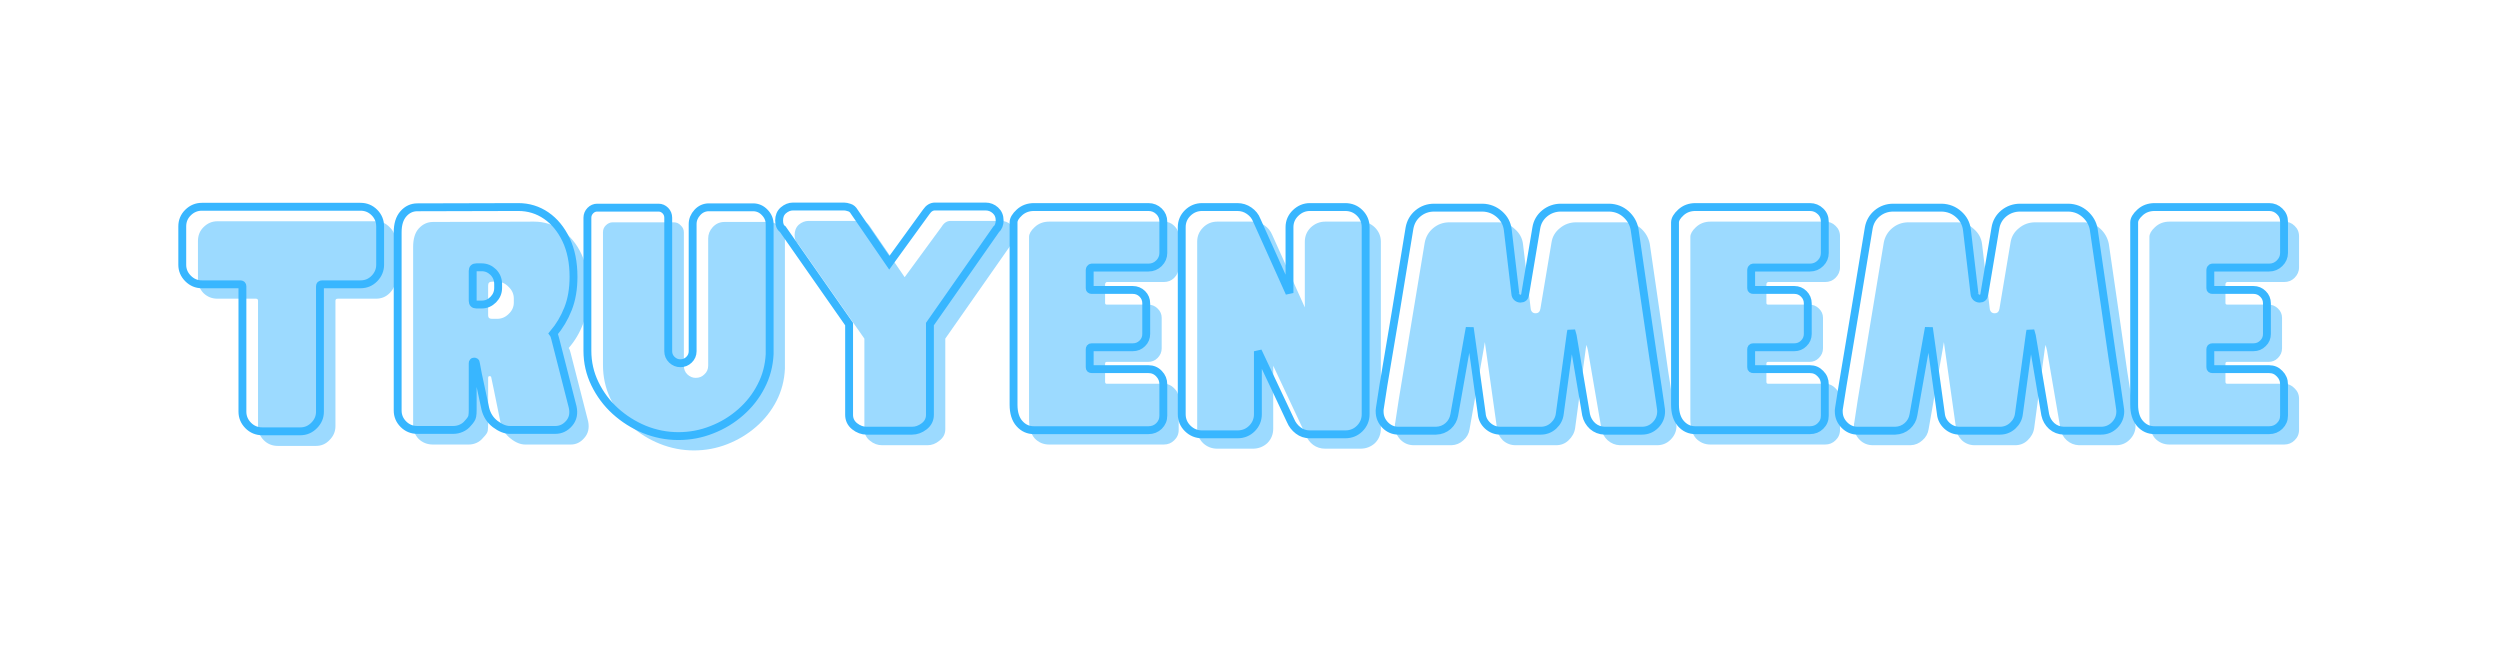
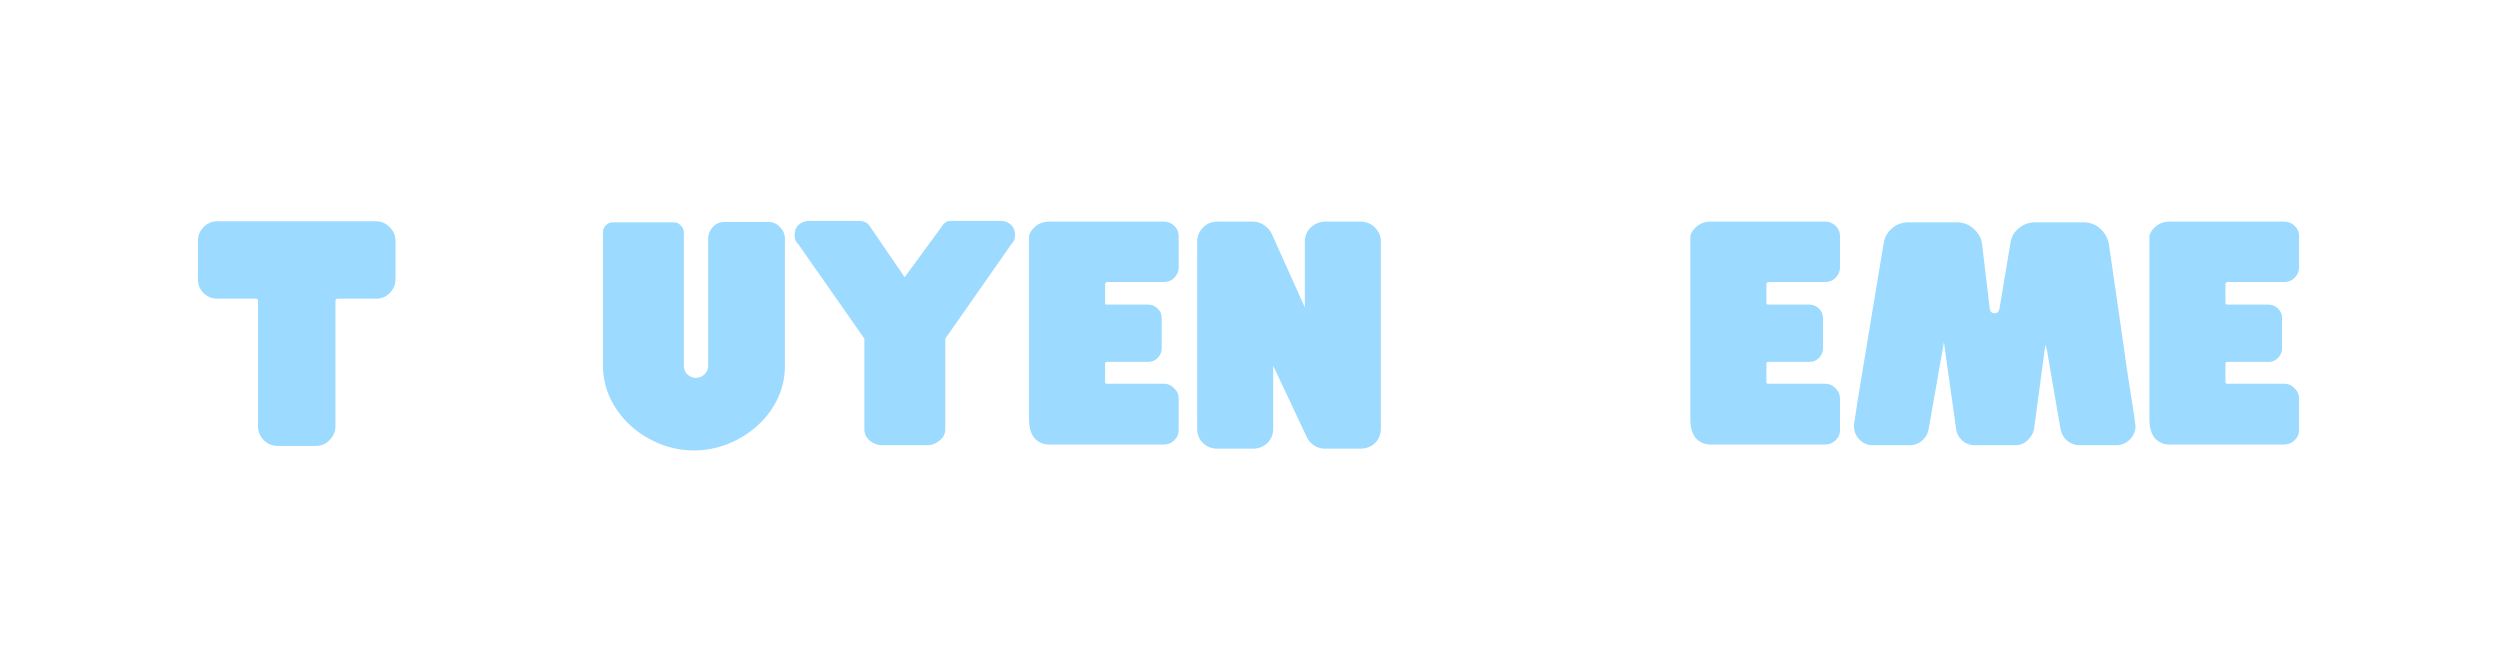
<svg xmlns="http://www.w3.org/2000/svg" width="150" zoomAndPan="magnify" viewBox="0 0 112.5 30" height="40" preserveAspectRatio="xMidYMid meet" version="1.0">
  <defs>
    <g />
  </defs>
  <g fill="#9cdaff" fill-opacity="1">
    <g transform="translate(8.486, 20.035)">
      <g>
        <path d="M 8.438 -10.078 C 8.676 -10.078 8.879 -9.988 9.047 -9.812 C 9.223 -9.645 9.312 -9.438 9.312 -9.188 L 9.312 -7.469 C 9.312 -7.227 9.223 -7.02 9.047 -6.844 C 8.879 -6.676 8.676 -6.594 8.438 -6.594 L 6.719 -6.594 C 6.645 -6.594 6.609 -6.562 6.609 -6.5 L 6.609 -0.859 C 6.609 -0.617 6.52 -0.41 6.344 -0.234 C 6.176 -0.055 5.973 0.031 5.734 0.031 L 4.016 0.031 C 3.766 0.031 3.551 -0.055 3.375 -0.234 C 3.207 -0.41 3.125 -0.617 3.125 -0.859 L 3.125 -6.5 C 3.125 -6.562 3.094 -6.594 3.031 -6.594 L 1.297 -6.594 C 1.055 -6.594 0.848 -6.676 0.672 -6.844 C 0.504 -7.02 0.422 -7.227 0.422 -7.469 L 0.422 -9.188 C 0.422 -9.438 0.504 -9.645 0.672 -9.812 C 0.848 -9.988 1.055 -10.078 1.297 -10.078 Z M 8.438 -10.078 " />
      </g>
    </g>
  </g>
  <g fill="#9cdaff" fill-opacity="1">
    <g transform="translate(18.216, 20.035)">
      <g>
-         <path d="M 8.25 -1.078 C 8.312 -0.773 8.254 -0.523 8.078 -0.328 C 7.91 -0.129 7.707 -0.031 7.469 -0.031 L 5.422 -0.031 C 5.211 -0.031 4.992 -0.117 4.766 -0.297 C 4.535 -0.473 4.383 -0.707 4.312 -1 L 4 -2.531 L 3.891 -3.047 C 3.891 -3.086 3.863 -3.109 3.812 -3.109 C 3.77 -3.109 3.75 -3.082 3.75 -3.031 L 3.75 -0.938 C 3.75 -0.832 3.742 -0.738 3.734 -0.656 C 3.723 -0.57 3.656 -0.469 3.531 -0.344 C 3.445 -0.238 3.348 -0.16 3.234 -0.109 C 3.117 -0.055 3 -0.031 2.875 -0.031 L 1.266 -0.031 C 1.016 -0.031 0.801 -0.113 0.625 -0.281 C 0.457 -0.457 0.375 -0.664 0.375 -0.906 L 0.375 -8.922 C 0.375 -9.285 0.457 -9.562 0.625 -9.75 C 0.801 -9.945 1.016 -10.047 1.266 -10.047 L 5.812 -10.062 C 6.27 -10.062 6.688 -9.93 7.062 -9.672 C 7.438 -9.422 7.734 -9.062 7.953 -8.594 C 8.172 -8.125 8.281 -7.566 8.281 -6.922 C 8.281 -6.379 8.195 -5.898 8.031 -5.484 C 7.875 -5.066 7.656 -4.695 7.375 -4.375 C 7.414 -4.32 7.445 -4.238 7.469 -4.125 Z M 4.906 -6.594 C 4.906 -6.801 4.828 -6.977 4.672 -7.125 C 4.523 -7.281 4.352 -7.359 4.156 -7.359 L 3.922 -7.359 C 3.805 -7.359 3.75 -7.301 3.75 -7.188 L 3.75 -5.844 C 3.75 -5.738 3.805 -5.688 3.922 -5.688 L 4.156 -5.688 C 4.352 -5.688 4.523 -5.758 4.672 -5.906 C 4.828 -6.051 4.906 -6.223 4.906 -6.422 Z M 4.906 -6.594 " />
-       </g>
+         </g>
    </g>
  </g>
  <g fill="#9cdaff" fill-opacity="1">
    <g transform="translate(26.915, 20.035)">
      <g>
        <path d="M 7.672 -10.047 C 7.867 -10.047 8.039 -9.969 8.188 -9.812 C 8.332 -9.664 8.406 -9.492 8.406 -9.297 L 8.406 -3.438 C 8.383 -2.926 8.258 -2.445 8.031 -2 C 7.801 -1.551 7.492 -1.16 7.109 -0.828 C 6.723 -0.492 6.289 -0.234 5.812 -0.047 C 5.332 0.141 4.832 0.234 4.312 0.234 C 3.781 0.234 3.27 0.133 2.781 -0.062 C 2.289 -0.258 1.852 -0.531 1.469 -0.875 C 1.082 -1.227 0.773 -1.641 0.547 -2.109 C 0.328 -2.578 0.219 -3.078 0.219 -3.609 L 0.219 -9.578 C 0.219 -9.703 0.258 -9.805 0.344 -9.891 C 0.438 -9.984 0.539 -10.031 0.656 -10.031 L 3.406 -10.031 C 3.531 -10.031 3.633 -9.984 3.719 -9.891 C 3.812 -9.805 3.859 -9.703 3.859 -9.578 L 3.859 -3.578 C 3.859 -3.422 3.91 -3.289 4.016 -3.188 C 4.129 -3.082 4.254 -3.031 4.391 -3.031 C 4.547 -3.031 4.676 -3.082 4.781 -3.188 C 4.895 -3.289 4.953 -3.422 4.953 -3.578 L 4.953 -9.297 C 4.953 -9.492 5.02 -9.664 5.156 -9.812 C 5.301 -9.969 5.477 -10.047 5.688 -10.047 Z M 7.672 -10.047 " />
      </g>
    </g>
  </g>
  <g fill="#9cdaff" fill-opacity="1">
    <g transform="translate(35.538, 20.035)">
      <g>
        <path d="M 9.984 -9.062 L 7 -4.797 L 7 -0.719 C 7 -0.508 6.91 -0.336 6.734 -0.203 C 6.566 -0.066 6.391 0 6.203 0 L 4.156 0 C 3.957 0 3.773 -0.066 3.609 -0.203 C 3.441 -0.336 3.359 -0.508 3.359 -0.719 L 3.359 -4.797 L 0.375 -9.062 C 0.27 -9.145 0.219 -9.273 0.219 -9.453 C 0.219 -9.648 0.281 -9.805 0.406 -9.922 C 0.539 -10.035 0.688 -10.094 0.844 -10.094 L 3.141 -10.094 C 3.203 -10.094 3.281 -10.078 3.375 -10.047 C 3.469 -10.016 3.547 -9.945 3.609 -9.844 L 5.172 -7.562 L 6.844 -9.844 C 6.945 -10.008 7.078 -10.094 7.234 -10.094 L 9.516 -10.094 C 9.68 -10.094 9.828 -10.035 9.953 -9.922 C 10.078 -9.805 10.141 -9.648 10.141 -9.453 C 10.141 -9.367 10.125 -9.289 10.094 -9.219 C 10.062 -9.156 10.023 -9.102 9.984 -9.062 Z M 9.984 -9.062 " />
      </g>
    </g>
  </g>
  <g fill="#9cdaff" fill-opacity="1">
    <g transform="translate(45.885, 20.035)">
      <g>
        <path d="M 3.922 -7.344 C 3.898 -7.344 3.879 -7.328 3.859 -7.297 C 3.848 -7.273 3.844 -7.254 3.844 -7.234 L 3.844 -6.406 C 3.844 -6.352 3.867 -6.328 3.922 -6.328 L 5.781 -6.328 C 5.945 -6.328 6.086 -6.27 6.203 -6.156 C 6.328 -6.039 6.391 -5.898 6.391 -5.734 L 6.391 -4.359 C 6.391 -4.191 6.328 -4.047 6.203 -3.922 C 6.086 -3.805 5.945 -3.75 5.781 -3.75 L 3.922 -3.75 C 3.867 -3.75 3.844 -3.723 3.844 -3.672 L 3.844 -2.859 C 3.844 -2.797 3.867 -2.766 3.922 -2.766 L 6.484 -2.766 C 6.672 -2.766 6.828 -2.695 6.953 -2.562 C 7.086 -2.438 7.156 -2.281 7.156 -2.094 L 7.156 -0.688 C 7.156 -0.5 7.086 -0.344 6.953 -0.219 C 6.828 -0.094 6.672 -0.031 6.484 -0.031 L 1.328 -0.031 C 1.066 -0.031 0.848 -0.125 0.672 -0.312 C 0.504 -0.508 0.422 -0.797 0.422 -1.172 L 0.422 -9.375 C 0.422 -9.508 0.504 -9.656 0.672 -9.812 C 0.848 -9.977 1.066 -10.062 1.328 -10.062 L 6.484 -10.062 C 6.672 -10.062 6.828 -10 6.953 -9.875 C 7.086 -9.75 7.156 -9.594 7.156 -9.406 L 7.156 -8 C 7.156 -7.82 7.086 -7.664 6.953 -7.531 C 6.828 -7.406 6.672 -7.344 6.484 -7.344 Z M 3.922 -7.344 " />
      </g>
    </g>
  </g>
  <g fill="#9cdaff" fill-opacity="1">
    <g transform="translate(53.451, 20.035)">
      <g>
        <path d="M 7.766 -10.062 C 8.023 -10.062 8.242 -9.973 8.422 -9.797 C 8.598 -9.617 8.688 -9.406 8.688 -9.156 L 8.688 -0.75 C 8.688 -0.488 8.598 -0.27 8.422 -0.094 C 8.242 0.07 8.023 0.156 7.766 0.156 L 6.188 0.156 C 5.977 0.156 5.797 0.098 5.641 -0.016 C 5.492 -0.129 5.383 -0.273 5.312 -0.453 L 3.844 -3.578 L 3.844 -0.75 C 3.844 -0.488 3.754 -0.27 3.578 -0.094 C 3.398 0.07 3.18 0.156 2.922 0.156 L 1.328 0.156 C 1.078 0.156 0.863 0.07 0.688 -0.094 C 0.508 -0.27 0.422 -0.488 0.422 -0.75 L 0.422 -9.156 C 0.422 -9.406 0.508 -9.617 0.688 -9.797 C 0.863 -9.973 1.078 -10.062 1.328 -10.062 L 2.922 -10.062 C 3.117 -10.062 3.297 -10.004 3.453 -9.891 C 3.609 -9.785 3.723 -9.645 3.797 -9.469 L 5.266 -6.203 L 5.266 -9.156 C 5.266 -9.406 5.352 -9.617 5.531 -9.797 C 5.719 -9.973 5.938 -10.062 6.188 -10.062 Z M 7.766 -10.062 " />
      </g>
    </g>
  </g>
  <g fill="#9cdaff" fill-opacity="1">
    <g transform="translate(62.552, 20.035)">
      <g>
-         <path d="M 12.891 -0.875 C 12.891 -0.633 12.801 -0.426 12.625 -0.25 C 12.457 -0.082 12.254 0 12.016 0 L 10.344 0 C 10.133 -0.008 9.953 -0.082 9.797 -0.219 C 9.648 -0.352 9.555 -0.52 9.516 -0.719 L 8.906 -4.266 L 8.844 -4.516 L 8.812 -4.375 L 8.328 -0.766 C 8.297 -0.555 8.195 -0.375 8.031 -0.219 C 7.875 -0.07 7.688 0 7.469 0 L 5.656 0 C 5.438 0 5.242 -0.07 5.078 -0.219 C 4.922 -0.375 4.832 -0.555 4.812 -0.766 L 4.266 -4.641 L 4.203 -4.266 L 3.578 -0.719 C 3.547 -0.52 3.453 -0.352 3.297 -0.219 C 3.148 -0.082 2.973 -0.008 2.766 0 L 1.078 0 C 0.836 0 0.633 -0.082 0.469 -0.25 C 0.301 -0.426 0.219 -0.633 0.219 -0.875 C 0.219 -0.883 0.219 -0.898 0.219 -0.922 C 0.219 -0.953 0.223 -0.984 0.234 -1.016 L 0.391 -2.047 L 0.938 -5.359 L 1.562 -9.125 C 1.613 -9.383 1.738 -9.598 1.938 -9.766 C 2.145 -9.941 2.391 -10.031 2.672 -10.031 L 4.844 -10.031 C 5.145 -10.031 5.398 -9.93 5.609 -9.734 C 5.828 -9.547 5.953 -9.316 5.984 -9.047 L 6.328 -6.156 L 6.328 -6.172 C 6.328 -6.109 6.348 -6.051 6.391 -6 C 6.43 -5.957 6.484 -5.938 6.547 -5.938 C 6.672 -5.938 6.742 -6.004 6.766 -6.141 L 7.266 -9.125 C 7.305 -9.383 7.43 -9.598 7.641 -9.766 C 7.848 -9.941 8.094 -10.031 8.375 -10.031 L 10.547 -10.031 C 10.836 -10.031 11.086 -9.938 11.297 -9.75 C 11.504 -9.562 11.633 -9.332 11.688 -9.062 C 11.883 -7.707 12.051 -6.562 12.188 -5.625 C 12.32 -4.688 12.43 -3.922 12.516 -3.328 C 12.609 -2.734 12.68 -2.27 12.734 -1.938 C 12.785 -1.613 12.82 -1.375 12.844 -1.219 C 12.863 -1.07 12.875 -0.977 12.875 -0.938 C 12.883 -0.906 12.891 -0.883 12.891 -0.875 Z M 12.891 -0.875 " />
-       </g>
+         </g>
    </g>
  </g>
  <g fill="#9cdaff" fill-opacity="1">
    <g transform="translate(75.644, 20.035)">
      <g>
        <path d="M 3.922 -7.344 C 3.898 -7.344 3.879 -7.328 3.859 -7.297 C 3.848 -7.273 3.844 -7.254 3.844 -7.234 L 3.844 -6.406 C 3.844 -6.352 3.867 -6.328 3.922 -6.328 L 5.781 -6.328 C 5.945 -6.328 6.086 -6.27 6.203 -6.156 C 6.328 -6.039 6.391 -5.898 6.391 -5.734 L 6.391 -4.359 C 6.391 -4.191 6.328 -4.047 6.203 -3.922 C 6.086 -3.805 5.945 -3.75 5.781 -3.75 L 3.922 -3.75 C 3.867 -3.75 3.844 -3.723 3.844 -3.672 L 3.844 -2.859 C 3.844 -2.797 3.867 -2.766 3.922 -2.766 L 6.484 -2.766 C 6.672 -2.766 6.828 -2.695 6.953 -2.562 C 7.086 -2.438 7.156 -2.281 7.156 -2.094 L 7.156 -0.688 C 7.156 -0.5 7.086 -0.344 6.953 -0.219 C 6.828 -0.094 6.672 -0.031 6.484 -0.031 L 1.328 -0.031 C 1.066 -0.031 0.848 -0.125 0.672 -0.312 C 0.504 -0.508 0.422 -0.797 0.422 -1.172 L 0.422 -9.375 C 0.422 -9.508 0.504 -9.656 0.672 -9.812 C 0.848 -9.977 1.066 -10.062 1.328 -10.062 L 6.484 -10.062 C 6.672 -10.062 6.828 -10 6.953 -9.875 C 7.086 -9.75 7.156 -9.594 7.156 -9.406 L 7.156 -8 C 7.156 -7.82 7.086 -7.664 6.953 -7.531 C 6.828 -7.406 6.672 -7.344 6.484 -7.344 Z M 3.922 -7.344 " />
      </g>
    </g>
  </g>
  <g fill="#9cdaff" fill-opacity="1">
    <g transform="translate(83.209, 20.035)">
      <g>
        <path d="M 12.891 -0.875 C 12.891 -0.633 12.801 -0.426 12.625 -0.25 C 12.457 -0.082 12.254 0 12.016 0 L 10.344 0 C 10.133 -0.008 9.953 -0.082 9.797 -0.219 C 9.648 -0.352 9.555 -0.52 9.516 -0.719 L 8.906 -4.266 L 8.844 -4.516 L 8.812 -4.375 L 8.328 -0.766 C 8.297 -0.555 8.195 -0.375 8.031 -0.219 C 7.875 -0.07 7.688 0 7.469 0 L 5.656 0 C 5.438 0 5.242 -0.07 5.078 -0.219 C 4.922 -0.375 4.832 -0.555 4.812 -0.766 L 4.266 -4.641 L 4.203 -4.266 L 3.578 -0.719 C 3.547 -0.52 3.453 -0.352 3.297 -0.219 C 3.148 -0.082 2.973 -0.008 2.766 0 L 1.078 0 C 0.836 0 0.633 -0.082 0.469 -0.25 C 0.301 -0.426 0.219 -0.633 0.219 -0.875 C 0.219 -0.883 0.219 -0.898 0.219 -0.922 C 0.219 -0.953 0.223 -0.984 0.234 -1.016 L 0.391 -2.047 L 0.938 -5.359 L 1.562 -9.125 C 1.613 -9.383 1.738 -9.598 1.938 -9.766 C 2.145 -9.941 2.391 -10.031 2.672 -10.031 L 4.844 -10.031 C 5.145 -10.031 5.398 -9.93 5.609 -9.734 C 5.828 -9.547 5.953 -9.316 5.984 -9.047 L 6.328 -6.156 L 6.328 -6.172 C 6.328 -6.109 6.348 -6.051 6.391 -6 C 6.43 -5.957 6.484 -5.938 6.547 -5.938 C 6.672 -5.938 6.742 -6.004 6.766 -6.141 L 7.266 -9.125 C 7.305 -9.383 7.43 -9.598 7.641 -9.766 C 7.848 -9.941 8.094 -10.031 8.375 -10.031 L 10.547 -10.031 C 10.836 -10.031 11.086 -9.938 11.297 -9.75 C 11.504 -9.562 11.633 -9.332 11.688 -9.062 C 11.883 -7.707 12.051 -6.562 12.188 -5.625 C 12.32 -4.688 12.43 -3.922 12.516 -3.328 C 12.609 -2.734 12.68 -2.27 12.734 -1.938 C 12.785 -1.613 12.82 -1.375 12.844 -1.219 C 12.863 -1.07 12.875 -0.977 12.875 -0.938 C 12.883 -0.906 12.891 -0.883 12.891 -0.875 Z M 12.891 -0.875 " />
      </g>
    </g>
  </g>
  <g fill="#9cdaff" fill-opacity="1">
    <g transform="translate(96.301, 20.035)">
      <g>
        <path d="M 3.922 -7.344 C 3.898 -7.344 3.879 -7.328 3.859 -7.297 C 3.848 -7.273 3.844 -7.254 3.844 -7.234 L 3.844 -6.406 C 3.844 -6.352 3.867 -6.328 3.922 -6.328 L 5.781 -6.328 C 5.945 -6.328 6.086 -6.27 6.203 -6.156 C 6.328 -6.039 6.391 -5.898 6.391 -5.734 L 6.391 -4.359 C 6.391 -4.191 6.328 -4.047 6.203 -3.922 C 6.086 -3.805 5.945 -3.75 5.781 -3.75 L 3.922 -3.75 C 3.867 -3.75 3.844 -3.723 3.844 -3.672 L 3.844 -2.859 C 3.844 -2.797 3.867 -2.766 3.922 -2.766 L 6.484 -2.766 C 6.672 -2.766 6.828 -2.695 6.953 -2.562 C 7.086 -2.438 7.156 -2.281 7.156 -2.094 L 7.156 -0.688 C 7.156 -0.5 7.086 -0.344 6.953 -0.219 C 6.828 -0.094 6.672 -0.031 6.484 -0.031 L 1.328 -0.031 C 1.066 -0.031 0.848 -0.125 0.672 -0.312 C 0.504 -0.508 0.422 -0.797 0.422 -1.172 L 0.422 -9.375 C 0.422 -9.508 0.504 -9.656 0.672 -9.812 C 0.848 -9.977 1.066 -10.062 1.328 -10.062 L 6.484 -10.062 C 6.672 -10.062 6.828 -10 6.953 -9.875 C 7.086 -9.75 7.156 -9.594 7.156 -9.406 L 7.156 -8 C 7.156 -7.82 7.086 -7.664 6.953 -7.531 C 6.828 -7.406 6.672 -7.344 6.484 -7.344 Z M 3.922 -7.344 " />
      </g>
    </g>
  </g>
-   <path stroke-linecap="butt" transform="matrix(0.726, 0, 0, 0.726, 0.525, 9.945)" fill="none" stroke-linejoin="miter" d="M 21.623 -0.882 C 21.962 -0.882 22.247 -0.763 22.484 -0.526 C 22.721 -0.29 22.839 0.001 22.839 0.335 L 22.839 2.714 C 22.839 3.036 22.721 3.322 22.484 3.564 C 22.247 3.806 21.962 3.924 21.623 3.924 L 19.249 3.924 C 19.152 3.924 19.109 3.968 19.109 4.043 L 19.109 11.82 C 19.109 12.143 18.991 12.428 18.749 12.67 C 18.512 12.912 18.227 13.036 17.893 13.036 L 15.536 13.036 C 15.191 13.036 14.895 12.912 14.658 12.67 C 14.422 12.428 14.303 12.143 14.303 11.82 L 14.303 4.043 C 14.303 3.968 14.26 3.924 14.179 3.924 L 11.79 3.924 C 11.462 3.924 11.176 3.806 10.934 3.564 C 10.692 3.322 10.574 3.036 10.574 2.714 L 10.574 0.335 C 10.574 0.001 10.692 -0.29 10.934 -0.526 C 11.176 -0.763 11.462 -0.882 11.79 -0.882 Z M 34.771 11.524 C 34.862 11.927 34.792 12.266 34.555 12.541 C 34.319 12.815 34.033 12.95 33.694 12.95 L 30.885 12.95 C 30.594 12.95 30.293 12.826 29.97 12.584 C 29.658 12.342 29.453 12.024 29.357 11.626 L 28.904 9.516 L 28.77 8.801 C 28.77 8.741 28.732 8.714 28.662 8.714 C 28.608 8.714 28.576 8.747 28.576 8.817 L 28.576 11.718 C 28.576 11.857 28.571 11.981 28.549 12.1 C 28.533 12.213 28.442 12.358 28.28 12.53 C 28.167 12.67 28.027 12.778 27.86 12.848 C 27.704 12.918 27.537 12.95 27.365 12.95 L 25.142 12.95 C 24.809 12.95 24.518 12.832 24.281 12.595 C 24.045 12.358 23.926 12.073 23.926 11.75 L 23.926 0.701 C 23.926 0.2 24.045 -0.177 24.281 -0.446 C 24.518 -0.715 24.809 -0.849 25.142 -0.849 L 31.402 -0.865 C 32.042 -0.865 32.618 -0.688 33.135 -0.333 C 33.646 0.017 34.055 0.518 34.362 1.158 C 34.669 1.804 34.825 2.568 34.825 3.456 C 34.825 4.21 34.712 4.872 34.486 5.442 C 34.259 6.018 33.953 6.529 33.571 6.981 C 33.619 7.046 33.662 7.159 33.694 7.31 Z M 30.153 3.908 C 30.153 3.618 30.051 3.376 29.852 3.171 C 29.647 2.972 29.41 2.87 29.136 2.87 L 28.802 2.87 C 28.651 2.87 28.576 2.945 28.576 3.09 L 28.576 4.947 C 28.576 5.098 28.651 5.178 28.802 5.178 L 29.136 5.178 C 29.41 5.178 29.647 5.076 29.852 4.872 C 30.051 4.667 30.153 4.43 30.153 4.151 Z M 45.954 -0.849 C 46.234 -0.849 46.476 -0.742 46.676 -0.532 C 46.88 -0.322 46.982 -0.08 46.982 0.195 L 46.982 8.262 C 46.945 8.973 46.772 9.629 46.45 10.243 C 46.137 10.856 45.712 11.395 45.185 11.857 C 44.657 12.32 44.065 12.681 43.398 12.939 C 42.736 13.203 42.042 13.332 41.326 13.332 C 40.599 13.332 39.894 13.192 39.216 12.918 C 38.544 12.638 37.941 12.256 37.413 11.777 C 36.886 11.298 36.466 10.733 36.154 10.092 C 35.842 9.452 35.686 8.768 35.686 8.042 L 35.686 -0.203 C 35.686 -0.376 35.75 -0.521 35.869 -0.645 C 35.992 -0.769 36.132 -0.828 36.294 -0.828 L 40.094 -0.828 C 40.255 -0.828 40.395 -0.769 40.519 -0.645 C 40.637 -0.521 40.696 -0.376 40.696 -0.203 L 40.696 8.074 C 40.696 8.278 40.772 8.456 40.922 8.601 C 41.078 8.747 41.251 8.817 41.45 8.817 C 41.654 8.817 41.832 8.747 41.983 8.601 C 42.133 8.456 42.209 8.278 42.209 8.074 L 42.209 0.195 C 42.209 -0.08 42.311 -0.322 42.505 -0.532 C 42.698 -0.742 42.941 -0.849 43.215 -0.849 Z M 61.029 0.507 L 56.917 6.389 L 56.917 12.014 C 56.917 12.299 56.799 12.541 56.562 12.724 C 56.325 12.907 56.072 12.998 55.809 12.998 L 52.999 12.998 C 52.73 12.998 52.483 12.907 52.251 12.724 C 52.02 12.541 51.907 12.299 51.907 12.014 L 51.907 6.389 L 47.795 0.507 C 47.644 0.405 47.569 0.227 47.569 -0.031 C 47.569 -0.295 47.655 -0.505 47.833 -0.661 C 48.016 -0.817 48.215 -0.898 48.43 -0.898 L 51.595 -0.898 C 51.686 -0.898 51.794 -0.876 51.923 -0.833 C 52.052 -0.795 52.154 -0.704 52.23 -0.569 L 54.399 2.59 L 56.691 -0.569 C 56.842 -0.79 57.02 -0.898 57.23 -0.898 L 60.367 -0.898 C 60.599 -0.898 60.803 -0.817 60.975 -0.661 C 61.148 -0.505 61.239 -0.295 61.239 -0.031 C 61.239 0.087 61.218 0.195 61.18 0.292 C 61.137 0.394 61.088 0.464 61.029 0.507 Z M 66.944 2.886 C 66.906 2.886 66.879 2.902 66.853 2.94 C 66.831 2.972 66.82 3.004 66.82 3.026 L 66.82 4.167 C 66.82 4.237 66.858 4.274 66.944 4.274 L 69.49 4.274 C 69.721 4.274 69.92 4.355 70.082 4.516 C 70.243 4.678 70.324 4.872 70.324 5.103 L 70.324 6.998 C 70.324 7.229 70.243 7.428 70.082 7.584 C 69.92 7.746 69.721 7.826 69.49 7.826 L 66.944 7.826 C 66.858 7.826 66.82 7.869 66.82 7.95 L 66.82 9.059 C 66.82 9.145 66.858 9.183 66.944 9.183 L 70.464 9.183 C 70.717 9.183 70.937 9.274 71.115 9.463 C 71.293 9.645 71.384 9.866 71.384 10.119 L 71.384 12.062 C 71.384 12.32 71.293 12.53 71.115 12.708 C 70.937 12.88 70.717 12.966 70.464 12.966 L 63.365 12.966 C 63.01 12.966 62.708 12.832 62.466 12.557 C 62.224 12.288 62.1 11.895 62.1 11.384 L 62.1 0.093 C 62.1 -0.107 62.224 -0.311 62.466 -0.532 C 62.708 -0.752 63.01 -0.865 63.365 -0.865 L 70.464 -0.865 C 70.717 -0.865 70.937 -0.774 71.115 -0.602 C 71.293 -0.43 71.384 -0.214 71.384 0.039 L 71.384 1.982 C 71.384 2.224 71.293 2.439 71.115 2.617 C 70.937 2.794 70.717 2.886 70.464 2.886 Z M 82.654 -0.865 C 83.015 -0.865 83.316 -0.742 83.558 -0.499 C 83.8 -0.257 83.924 0.039 83.924 0.383 L 83.924 11.976 C 83.924 12.32 83.8 12.616 83.558 12.859 C 83.316 13.101 83.015 13.224 82.654 13.224 L 80.469 13.224 C 80.194 13.224 79.952 13.144 79.742 12.982 C 79.532 12.821 79.376 12.622 79.274 12.38 L 77.245 8.074 L 77.245 11.976 C 77.245 12.32 77.121 12.616 76.879 12.859 C 76.637 13.101 76.336 13.224 75.975 13.224 L 73.79 13.224 C 73.445 13.224 73.144 13.101 72.896 12.859 C 72.649 12.616 72.525 12.32 72.525 11.976 L 72.525 0.383 C 72.525 0.039 72.649 -0.257 72.896 -0.499 C 73.144 -0.742 73.445 -0.865 73.79 -0.865 L 75.975 -0.865 C 76.244 -0.865 76.486 -0.79 76.707 -0.634 C 76.922 -0.483 77.084 -0.29 77.175 -0.047 L 79.204 4.463 L 79.204 0.383 C 79.204 0.039 79.333 -0.257 79.586 -0.499 C 79.839 -0.742 80.135 -0.865 80.469 -0.865 Z M 102.239 11.804 C 102.239 12.127 102.126 12.406 101.894 12.643 C 101.663 12.88 101.378 12.998 101.044 12.998 L 98.735 12.998 C 98.445 12.988 98.197 12.891 97.987 12.708 C 97.783 12.519 97.648 12.288 97.589 12.014 L 96.76 7.116 L 96.669 6.788 L 96.636 6.965 L 95.958 11.944 C 95.926 12.234 95.797 12.482 95.571 12.692 C 95.345 12.896 95.081 12.998 94.779 12.998 L 92.282 12.998 C 91.981 12.998 91.717 12.896 91.491 12.692 C 91.265 12.482 91.141 12.234 91.12 11.944 L 90.377 6.615 L 90.286 7.116 L 89.419 12.014 C 89.371 12.288 89.247 12.519 89.037 12.708 C 88.827 12.891 88.579 12.988 88.289 12.998 L 85.964 12.998 C 85.641 12.998 85.361 12.88 85.13 12.643 C 84.904 12.406 84.791 12.127 84.791 11.804 C 84.791 11.777 84.791 11.75 84.791 11.718 C 84.791 11.685 84.796 11.642 84.807 11.594 L 85.027 10.173 L 85.792 5.625 L 86.642 0.442 C 86.712 0.066 86.884 -0.236 87.169 -0.473 C 87.455 -0.709 87.788 -0.828 88.17 -0.828 L 91.174 -0.828 C 91.577 -0.817 91.922 -0.677 92.218 -0.419 C 92.514 -0.16 92.686 0.163 92.734 0.545 L 93.203 4.516 L 93.203 4.5 C 93.203 4.581 93.229 4.656 93.294 4.721 C 93.359 4.78 93.434 4.813 93.515 4.813 C 93.687 4.813 93.784 4.726 93.811 4.549 L 94.5 0.442 C 94.559 0.066 94.736 -0.236 95.022 -0.473 C 95.312 -0.709 95.651 -0.828 96.028 -0.828 L 99.031 -0.828 C 99.424 -0.817 99.769 -0.682 100.054 -0.43 C 100.344 -0.171 100.522 0.141 100.592 0.507 C 100.866 2.38 101.098 3.962 101.281 5.254 C 101.469 6.545 101.625 7.595 101.744 8.413 C 101.867 9.226 101.959 9.861 102.034 10.318 C 102.104 10.776 102.153 11.104 102.18 11.309 C 102.207 11.513 102.228 11.637 102.233 11.691 C 102.239 11.744 102.239 11.777 102.239 11.804 Z M 107.944 2.886 C 107.906 2.886 107.879 2.902 107.852 2.94 C 107.831 2.972 107.82 3.004 107.82 3.026 L 107.82 4.167 C 107.82 4.237 107.863 4.274 107.944 4.274 L 110.495 4.274 C 110.726 4.274 110.92 4.355 111.081 4.516 C 111.243 4.678 111.329 4.872 111.329 5.103 L 111.329 6.998 C 111.329 7.229 111.243 7.428 111.081 7.584 C 110.92 7.746 110.726 7.826 110.495 7.826 L 107.944 7.826 C 107.863 7.826 107.82 7.869 107.82 7.95 L 107.82 9.059 C 107.82 9.145 107.863 9.183 107.944 9.183 L 111.463 9.183 C 111.722 9.183 111.937 9.274 112.115 9.463 C 112.298 9.645 112.384 9.866 112.384 10.119 L 112.384 12.062 C 112.384 12.32 112.298 12.53 112.115 12.708 C 111.937 12.88 111.722 12.966 111.463 12.966 L 104.365 12.966 C 104.009 12.966 103.708 12.832 103.466 12.557 C 103.224 12.288 103.1 11.895 103.1 11.384 L 103.1 0.093 C 103.1 -0.107 103.224 -0.311 103.466 -0.532 C 103.708 -0.752 104.009 -0.865 104.365 -0.865 L 111.463 -0.865 C 111.722 -0.865 111.937 -0.774 112.115 -0.602 C 112.298 -0.43 112.384 -0.214 112.384 0.039 L 112.384 1.982 C 112.384 2.224 112.298 2.439 112.115 2.617 C 111.937 2.794 111.722 2.886 111.463 2.886 Z M 130.699 11.804 C 130.699 12.127 130.586 12.406 130.354 12.643 C 130.123 12.88 129.837 12.998 129.504 12.998 L 127.2 12.998 C 126.904 12.988 126.657 12.891 126.447 12.708 C 126.242 12.519 126.108 12.288 126.049 12.014 L 125.22 7.116 L 125.128 6.788 L 125.096 6.965 L 124.418 11.944 C 124.386 12.234 124.256 12.482 124.03 12.692 C 123.804 12.896 123.541 12.998 123.239 12.998 L 120.742 12.998 C 120.441 12.998 120.182 12.896 119.956 12.692 C 119.73 12.482 119.606 12.234 119.579 11.944 L 118.837 6.615 L 118.745 7.116 L 117.879 12.014 C 117.836 12.288 117.707 12.519 117.497 12.708 C 117.287 12.891 117.039 12.988 116.754 12.998 L 114.429 12.998 C 114.101 12.998 113.826 12.88 113.595 12.643 C 113.363 12.406 113.25 12.127 113.25 11.804 C 113.25 11.777 113.25 11.75 113.25 11.718 C 113.25 11.685 113.256 11.642 113.266 11.594 L 113.492 10.173 L 114.251 5.625 L 115.107 0.442 C 115.172 0.066 115.349 -0.236 115.629 -0.473 C 115.914 -0.709 116.248 -0.828 116.63 -0.828 L 119.633 -0.828 C 120.037 -0.817 120.387 -0.677 120.677 -0.419 C 120.973 -0.16 121.146 0.163 121.194 0.545 L 121.662 4.516 L 121.662 4.5 C 121.662 4.581 121.695 4.656 121.754 4.721 C 121.818 4.78 121.894 4.813 121.974 4.813 C 122.147 4.813 122.244 4.726 122.27 4.549 L 122.959 0.442 C 123.019 0.066 123.196 -0.236 123.481 -0.473 C 123.772 -0.709 124.111 -0.828 124.493 -0.828 L 127.491 -0.828 C 127.884 -0.817 128.228 -0.682 128.513 -0.43 C 128.804 -0.171 128.987 0.141 129.052 0.507 C 129.332 2.38 129.558 3.962 129.746 5.254 C 129.929 6.545 130.085 7.595 130.203 8.413 C 130.327 9.226 130.424 9.861 130.494 10.318 C 130.564 10.776 130.612 11.104 130.639 11.309 C 130.672 11.513 130.688 11.637 130.693 11.691 C 130.699 11.744 130.699 11.777 130.699 11.804 Z M 136.403 2.886 C 136.371 2.886 136.339 2.902 136.312 2.94 C 136.29 2.972 136.28 3.004 136.28 3.026 L 136.28 4.167 C 136.28 4.237 136.323 4.274 136.403 4.274 L 138.954 4.274 C 139.186 4.274 139.38 4.355 139.541 4.516 C 139.708 4.678 139.789 4.872 139.789 5.103 L 139.789 6.998 C 139.789 7.229 139.708 7.428 139.541 7.584 C 139.38 7.746 139.186 7.826 138.954 7.826 L 136.403 7.826 C 136.323 7.826 136.28 7.869 136.28 7.95 L 136.28 9.059 C 136.28 9.145 136.323 9.183 136.403 9.183 L 139.923 9.183 C 140.182 9.183 140.397 9.274 140.574 9.463 C 140.757 9.645 140.849 9.866 140.849 10.119 L 140.849 12.062 C 140.849 12.32 140.757 12.53 140.574 12.708 C 140.397 12.88 140.182 12.966 139.923 12.966 L 132.83 12.966 C 132.469 12.966 132.168 12.832 131.926 12.557 C 131.683 12.288 131.56 11.895 131.56 11.384 L 131.56 0.093 C 131.56 -0.107 131.683 -0.311 131.926 -0.532 C 132.168 -0.752 132.469 -0.865 132.83 -0.865 L 139.923 -0.865 C 140.182 -0.865 140.397 -0.774 140.574 -0.602 C 140.757 -0.43 140.849 -0.214 140.849 0.039 L 140.849 1.982 C 140.849 2.224 140.757 2.439 140.574 2.617 C 140.397 2.794 140.182 2.886 139.923 2.886 Z M 136.403 2.886 " stroke="#38b6ff" stroke-width="0.488" stroke-opacity="1" stroke-miterlimit="4" />
</svg>